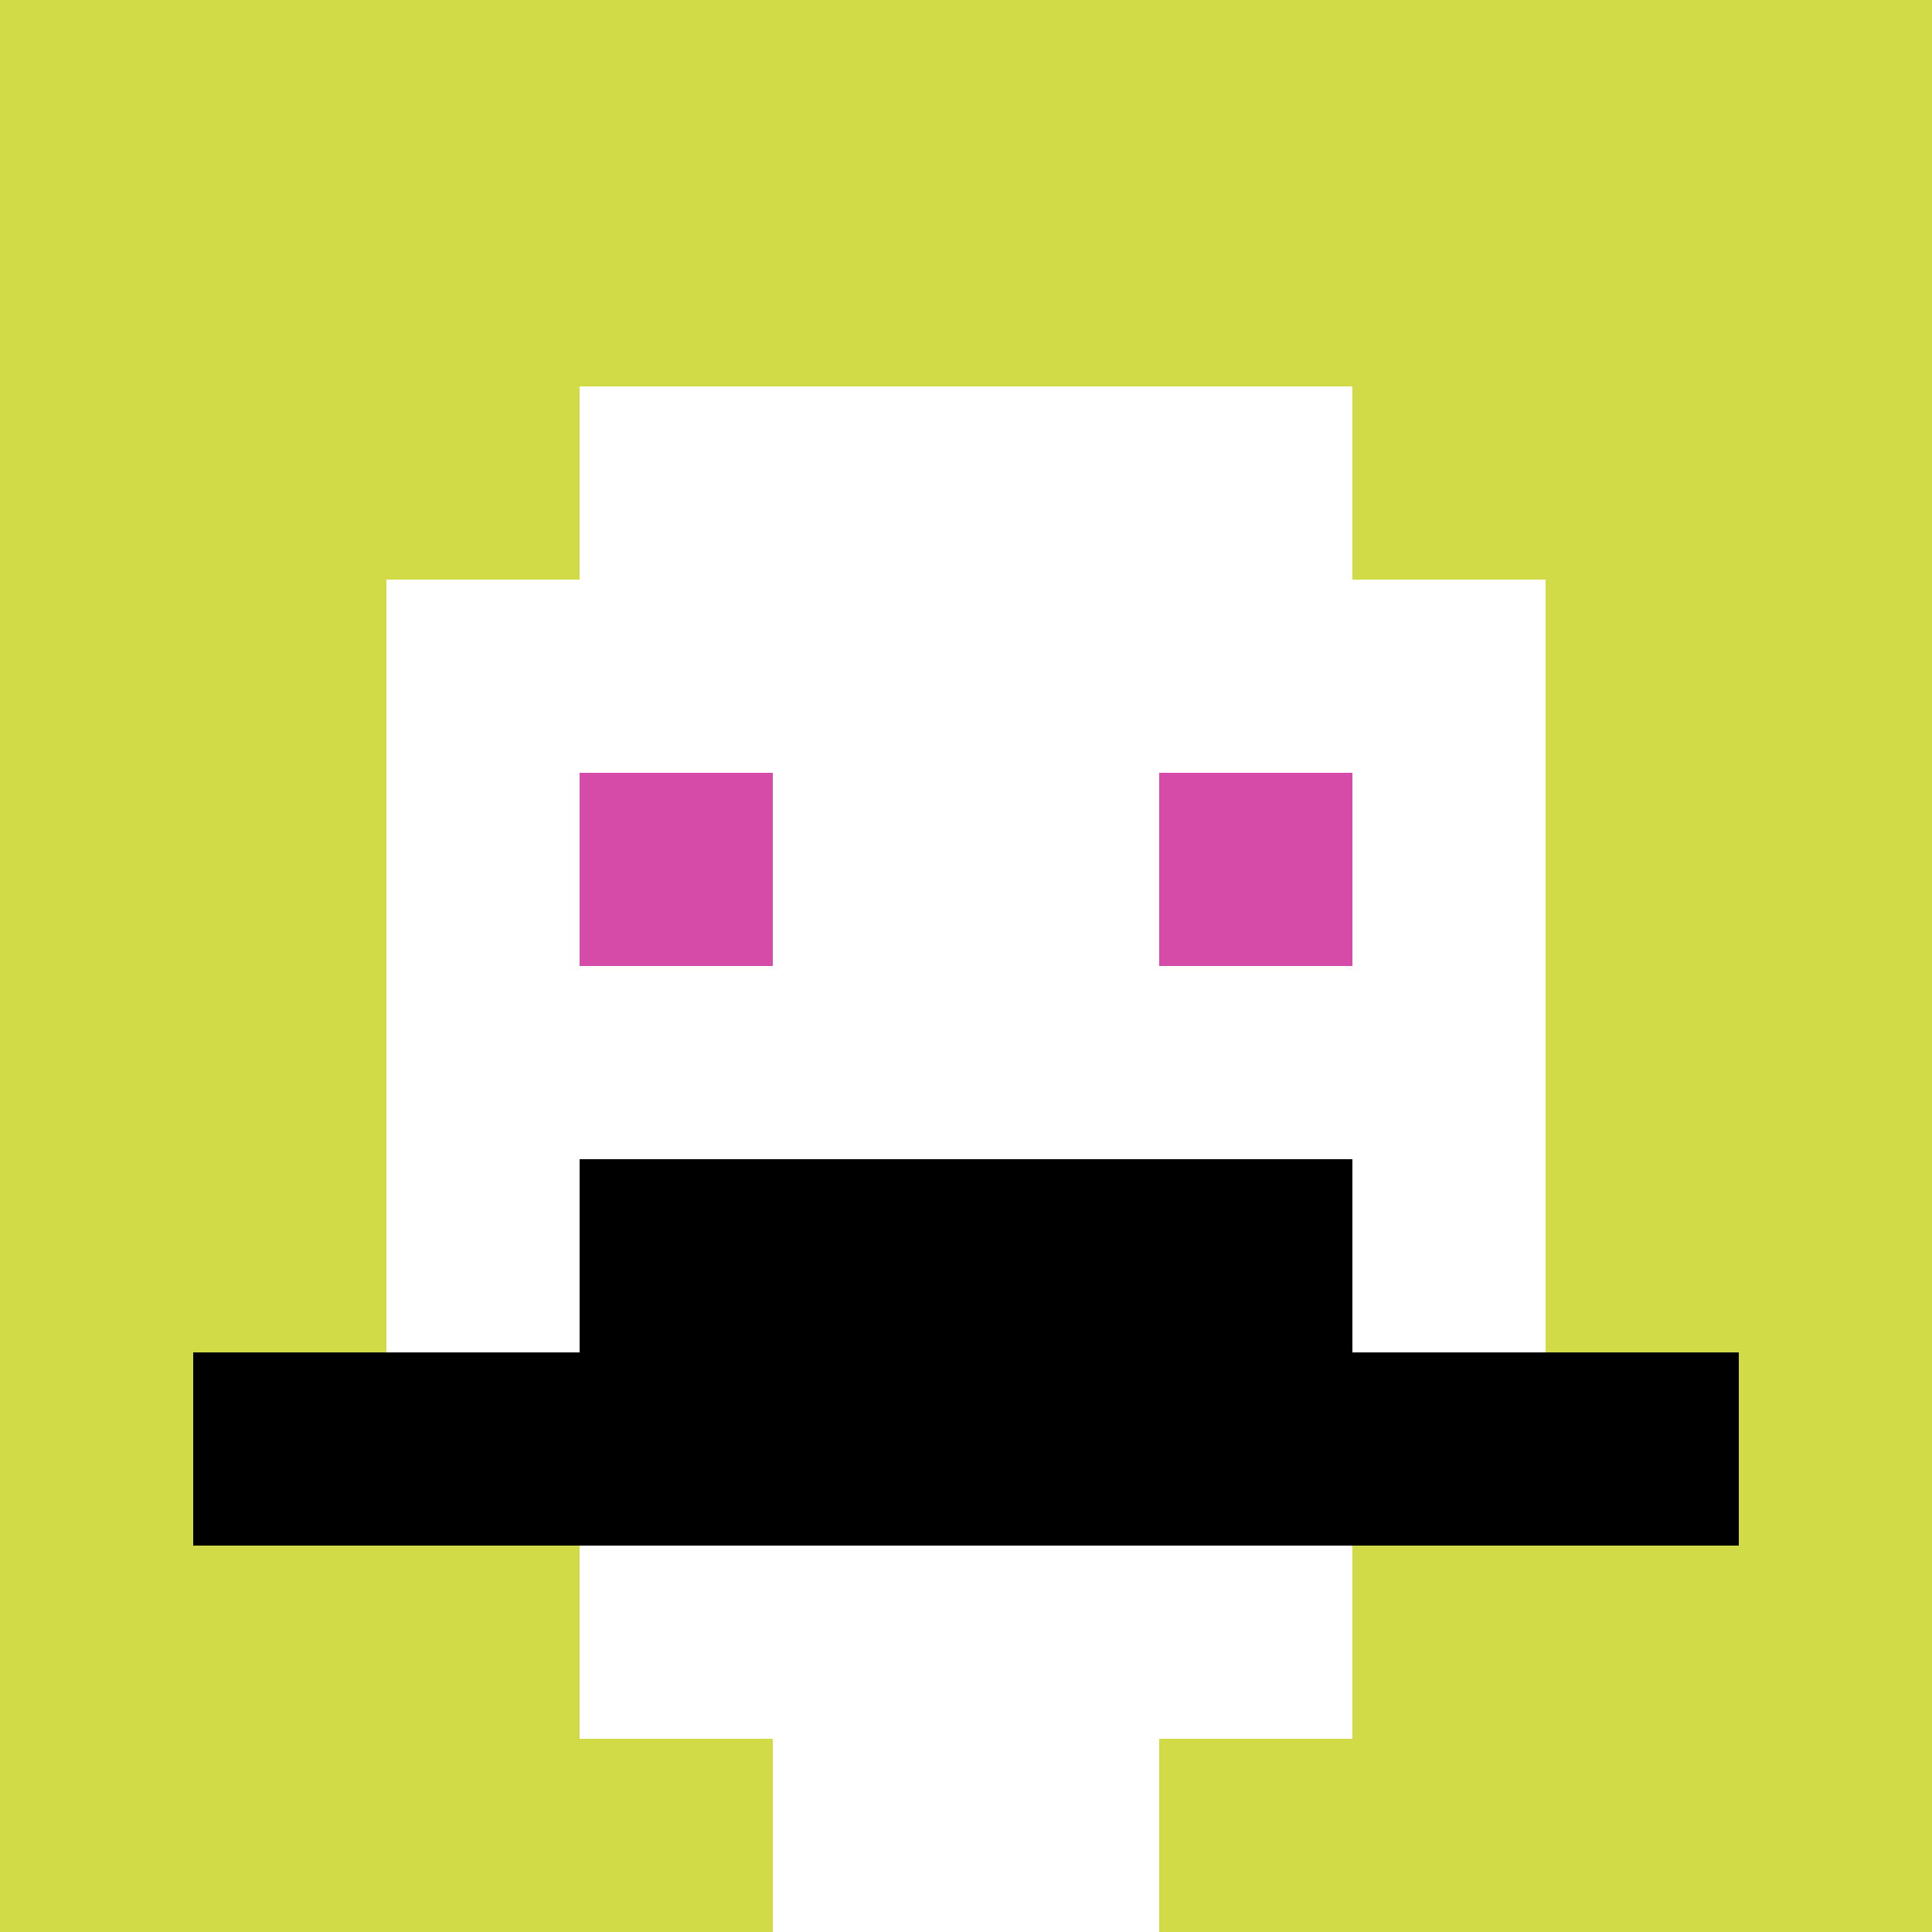
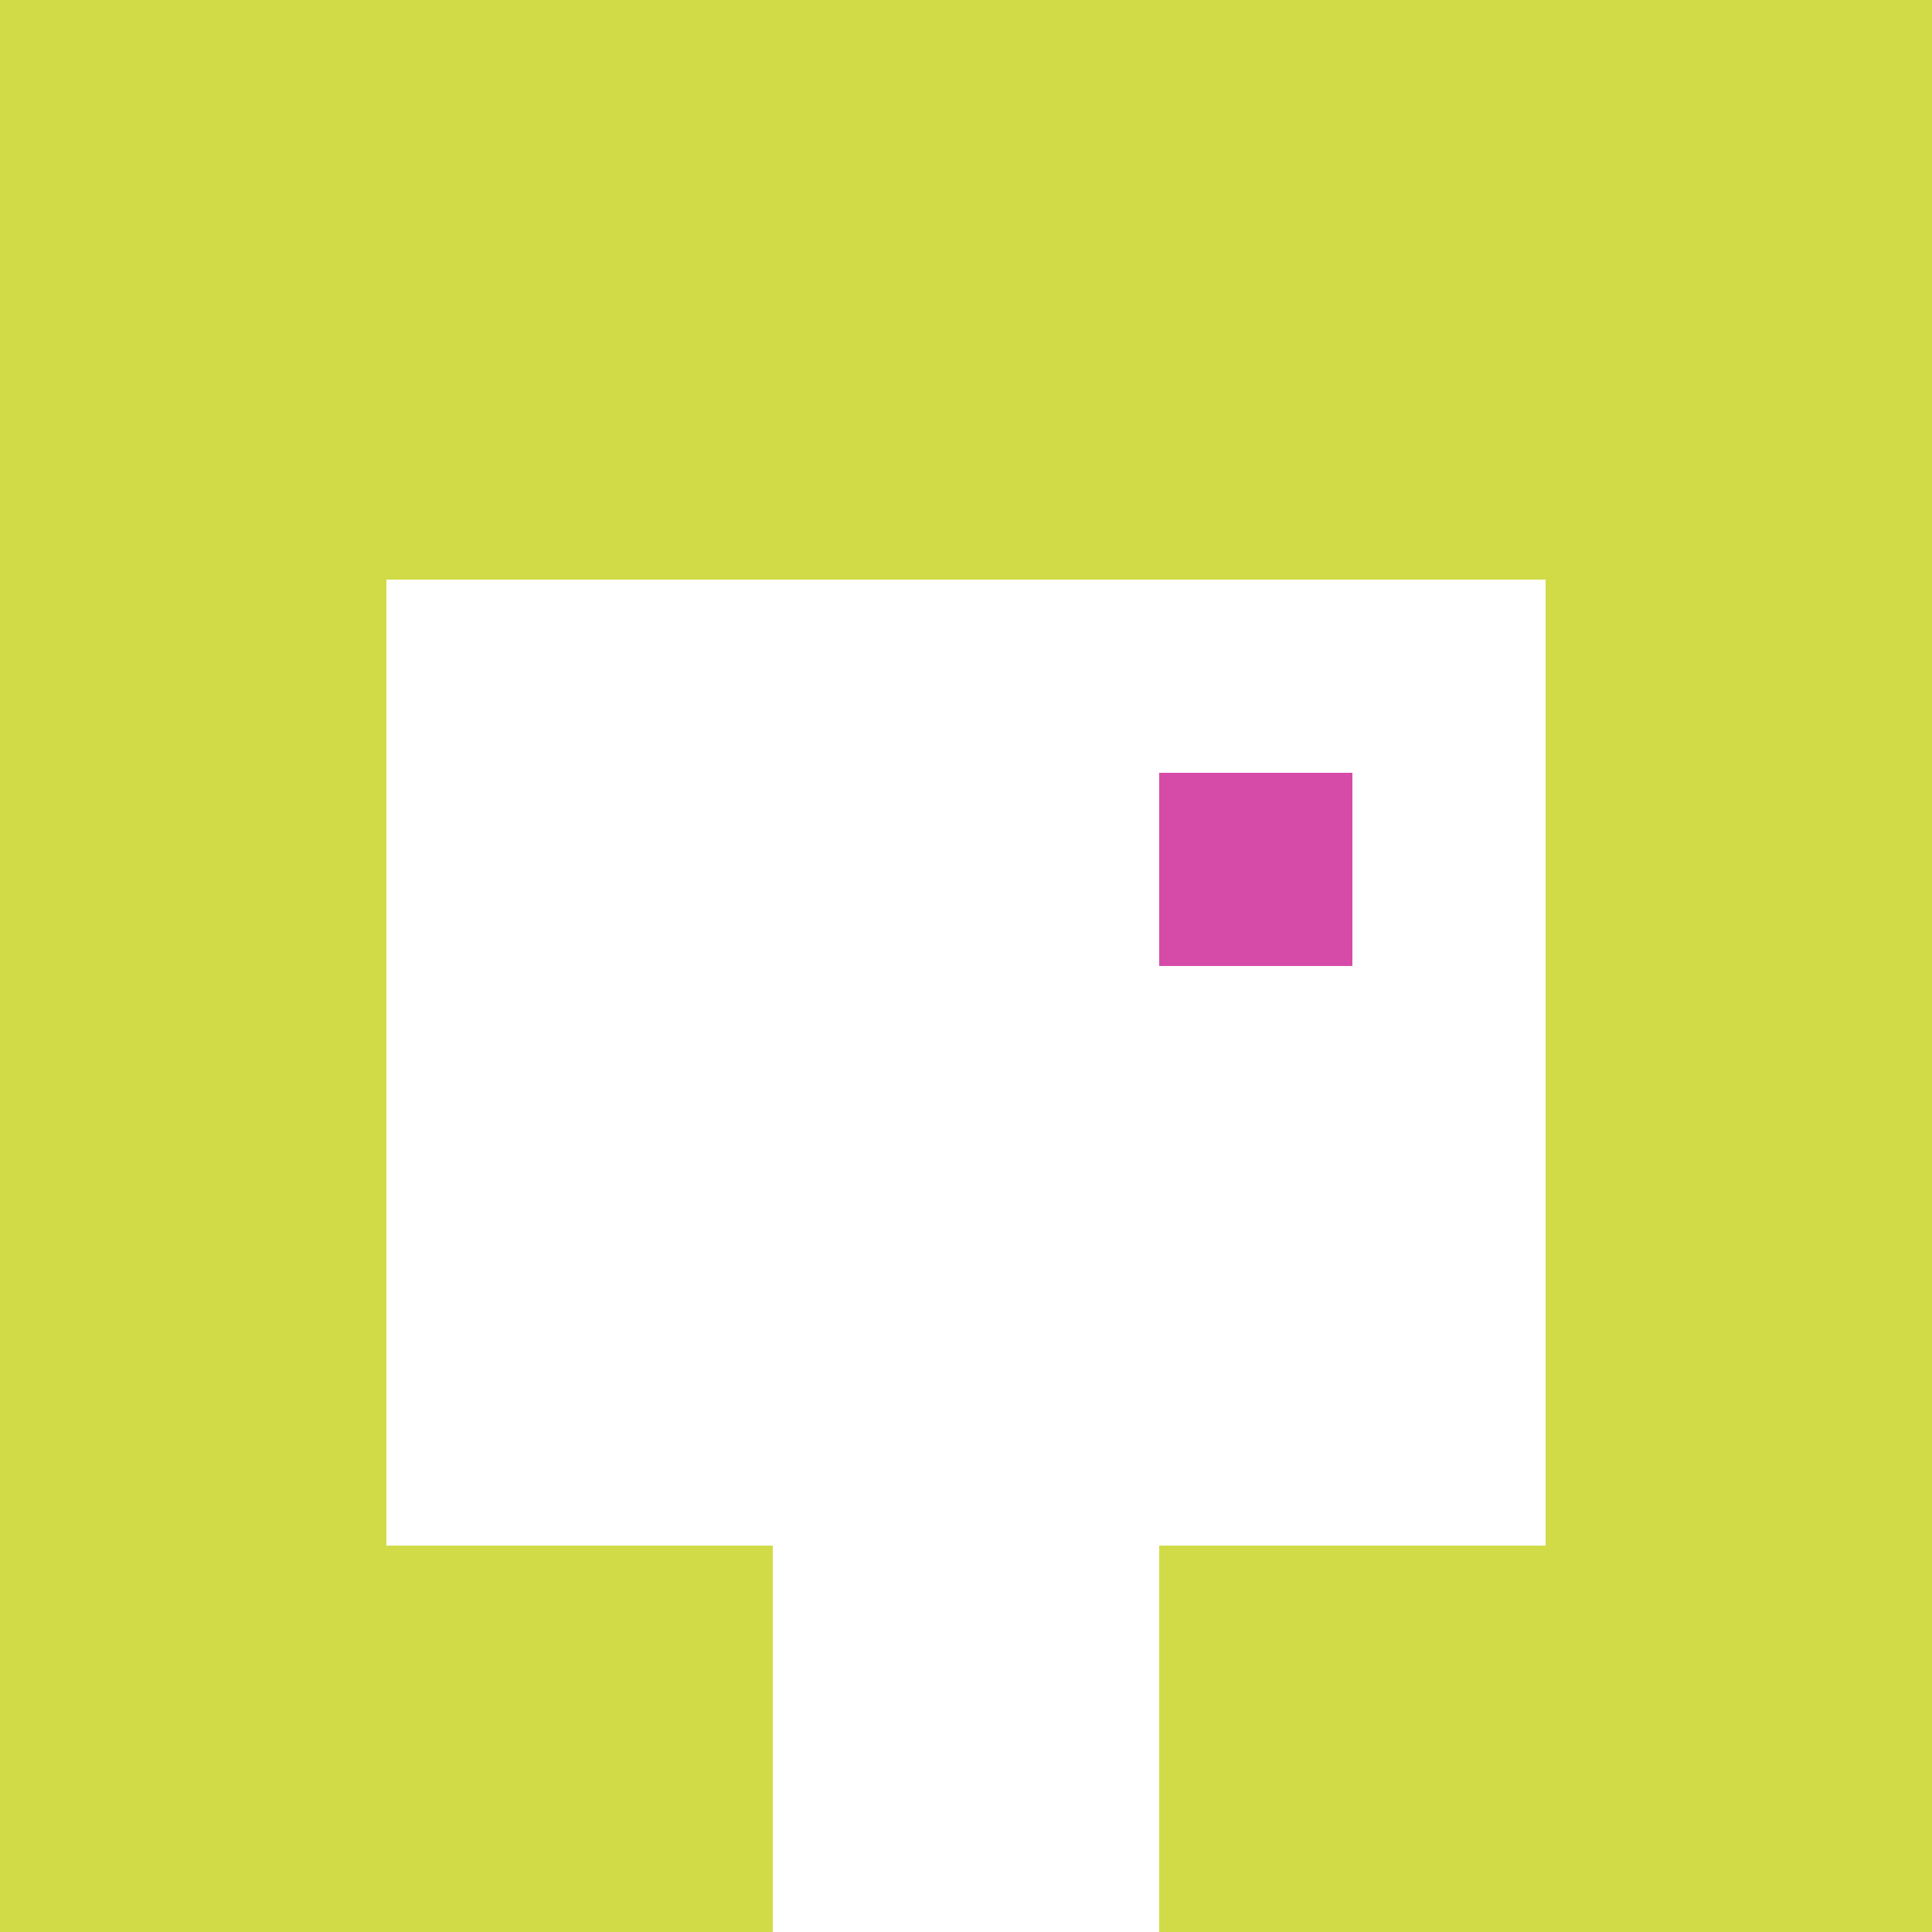
<svg xmlns="http://www.w3.org/2000/svg" version="1.1" width="951" height="951">
  <title>'goose-pfp-724066' by Dmitri Cherniak</title>
  <desc>seed=724066
backgroundColor=#ffffff
padding=20
innerPadding=0
timeout=500
dimension=1
border=false
Save=function(){return n.handleSave()}
frame=49

Rendered at Sun Sep 15 2024 10:17:49 GMT-0700 (hora estándar del Pacífico de México)
Generated in &lt;1ms
</desc>
  <defs />
  <rect width="100%" height="100%" fill="#ffffff" />
  <g>
    <g id="0-0">
      <rect x="0" y="0" height="951" width="951" fill="#D1DB47" />
      <g>
-         <rect id="0-0-3-2-4-7" x="285.3" y="190.2" width="380.4" height="665.7" fill="#ffffff" />
        <rect id="0-0-2-3-6-5" x="190.2" y="285.3" width="570.6" height="475.5" fill="#ffffff" />
        <rect id="0-0-4-8-2-2" x="380.4" y="760.8" width="190.2" height="190.2" fill="#ffffff" />
-         <rect id="0-0-1-7-8-1" x="95.1" y="665.7" width="760.8" height="95.1" fill="#000000" />
-         <rect id="0-0-3-6-4-2" x="285.3" y="570.6" width="380.4" height="190.2" fill="#000000" />
-         <rect id="0-0-3-4-1-1" x="285.3" y="380.4" width="95.1" height="95.1" fill="#D74BA8" />
        <rect id="0-0-6-4-1-1" x="570.6" y="380.4" width="95.1" height="95.1" fill="#D74BA8" />
      </g>
      <rect x="0" y="0" stroke="white" stroke-width="0" height="951" width="951" fill="none" />
    </g>
  </g>
</svg>